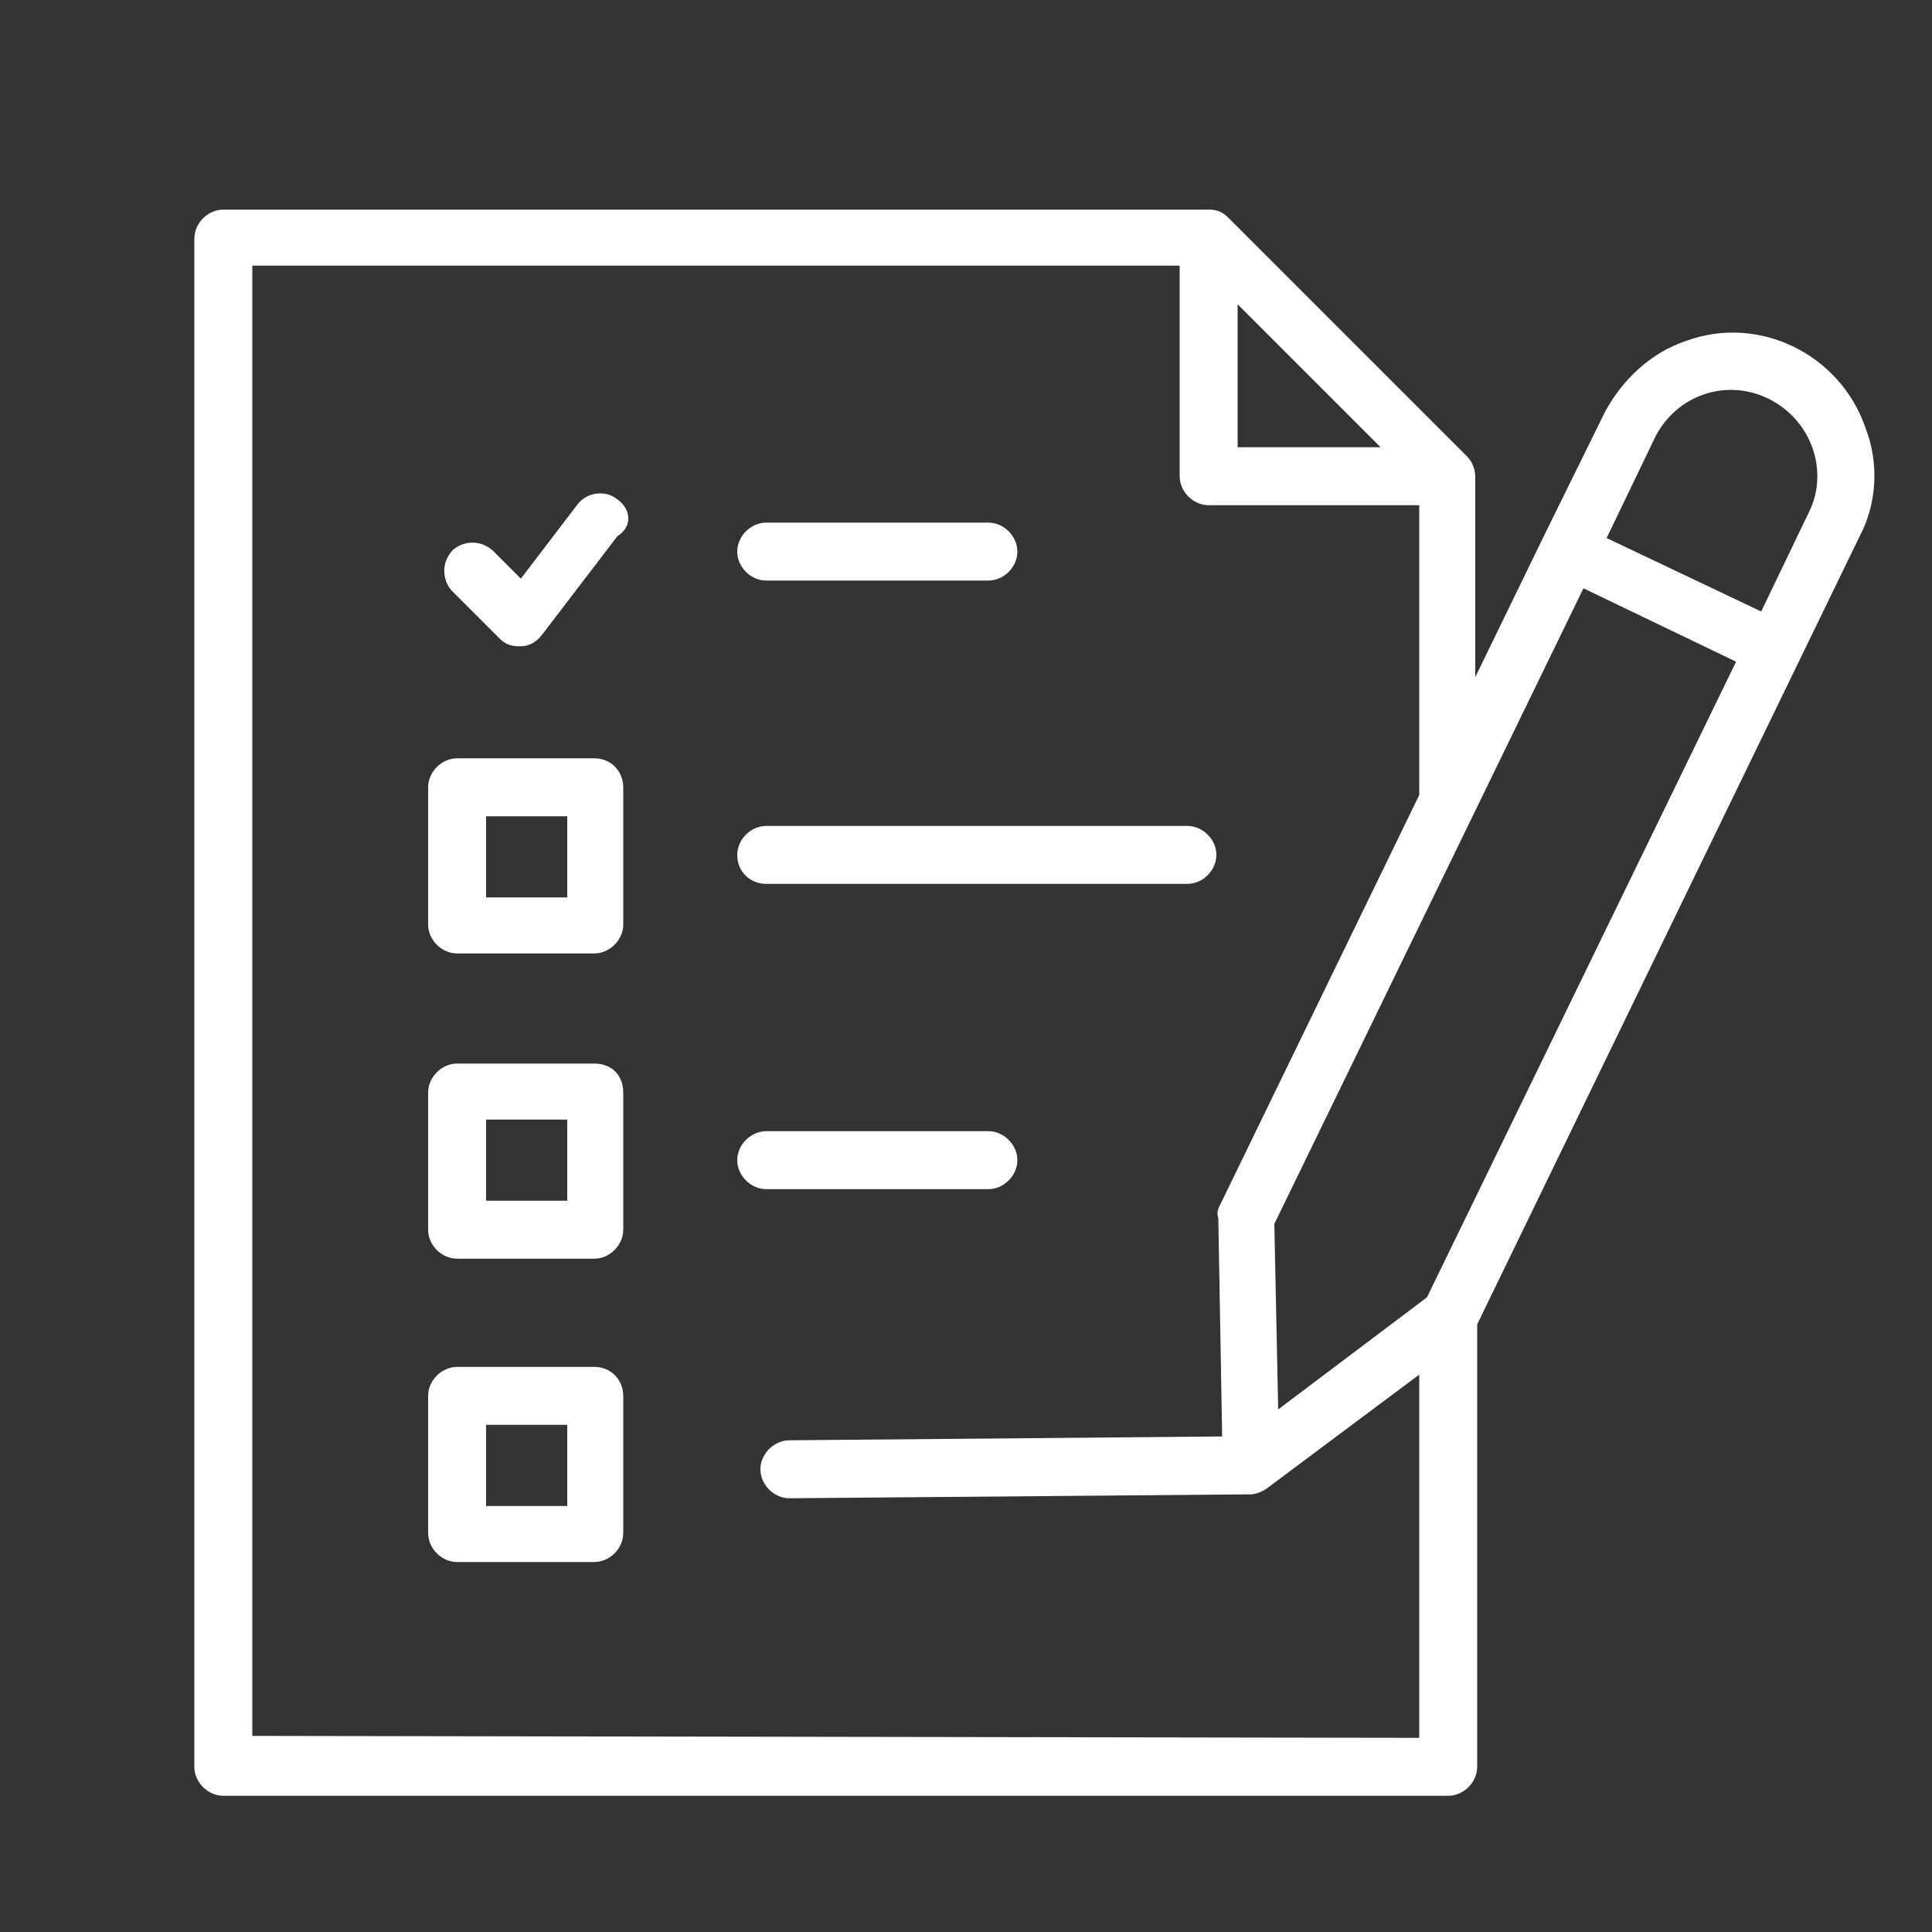
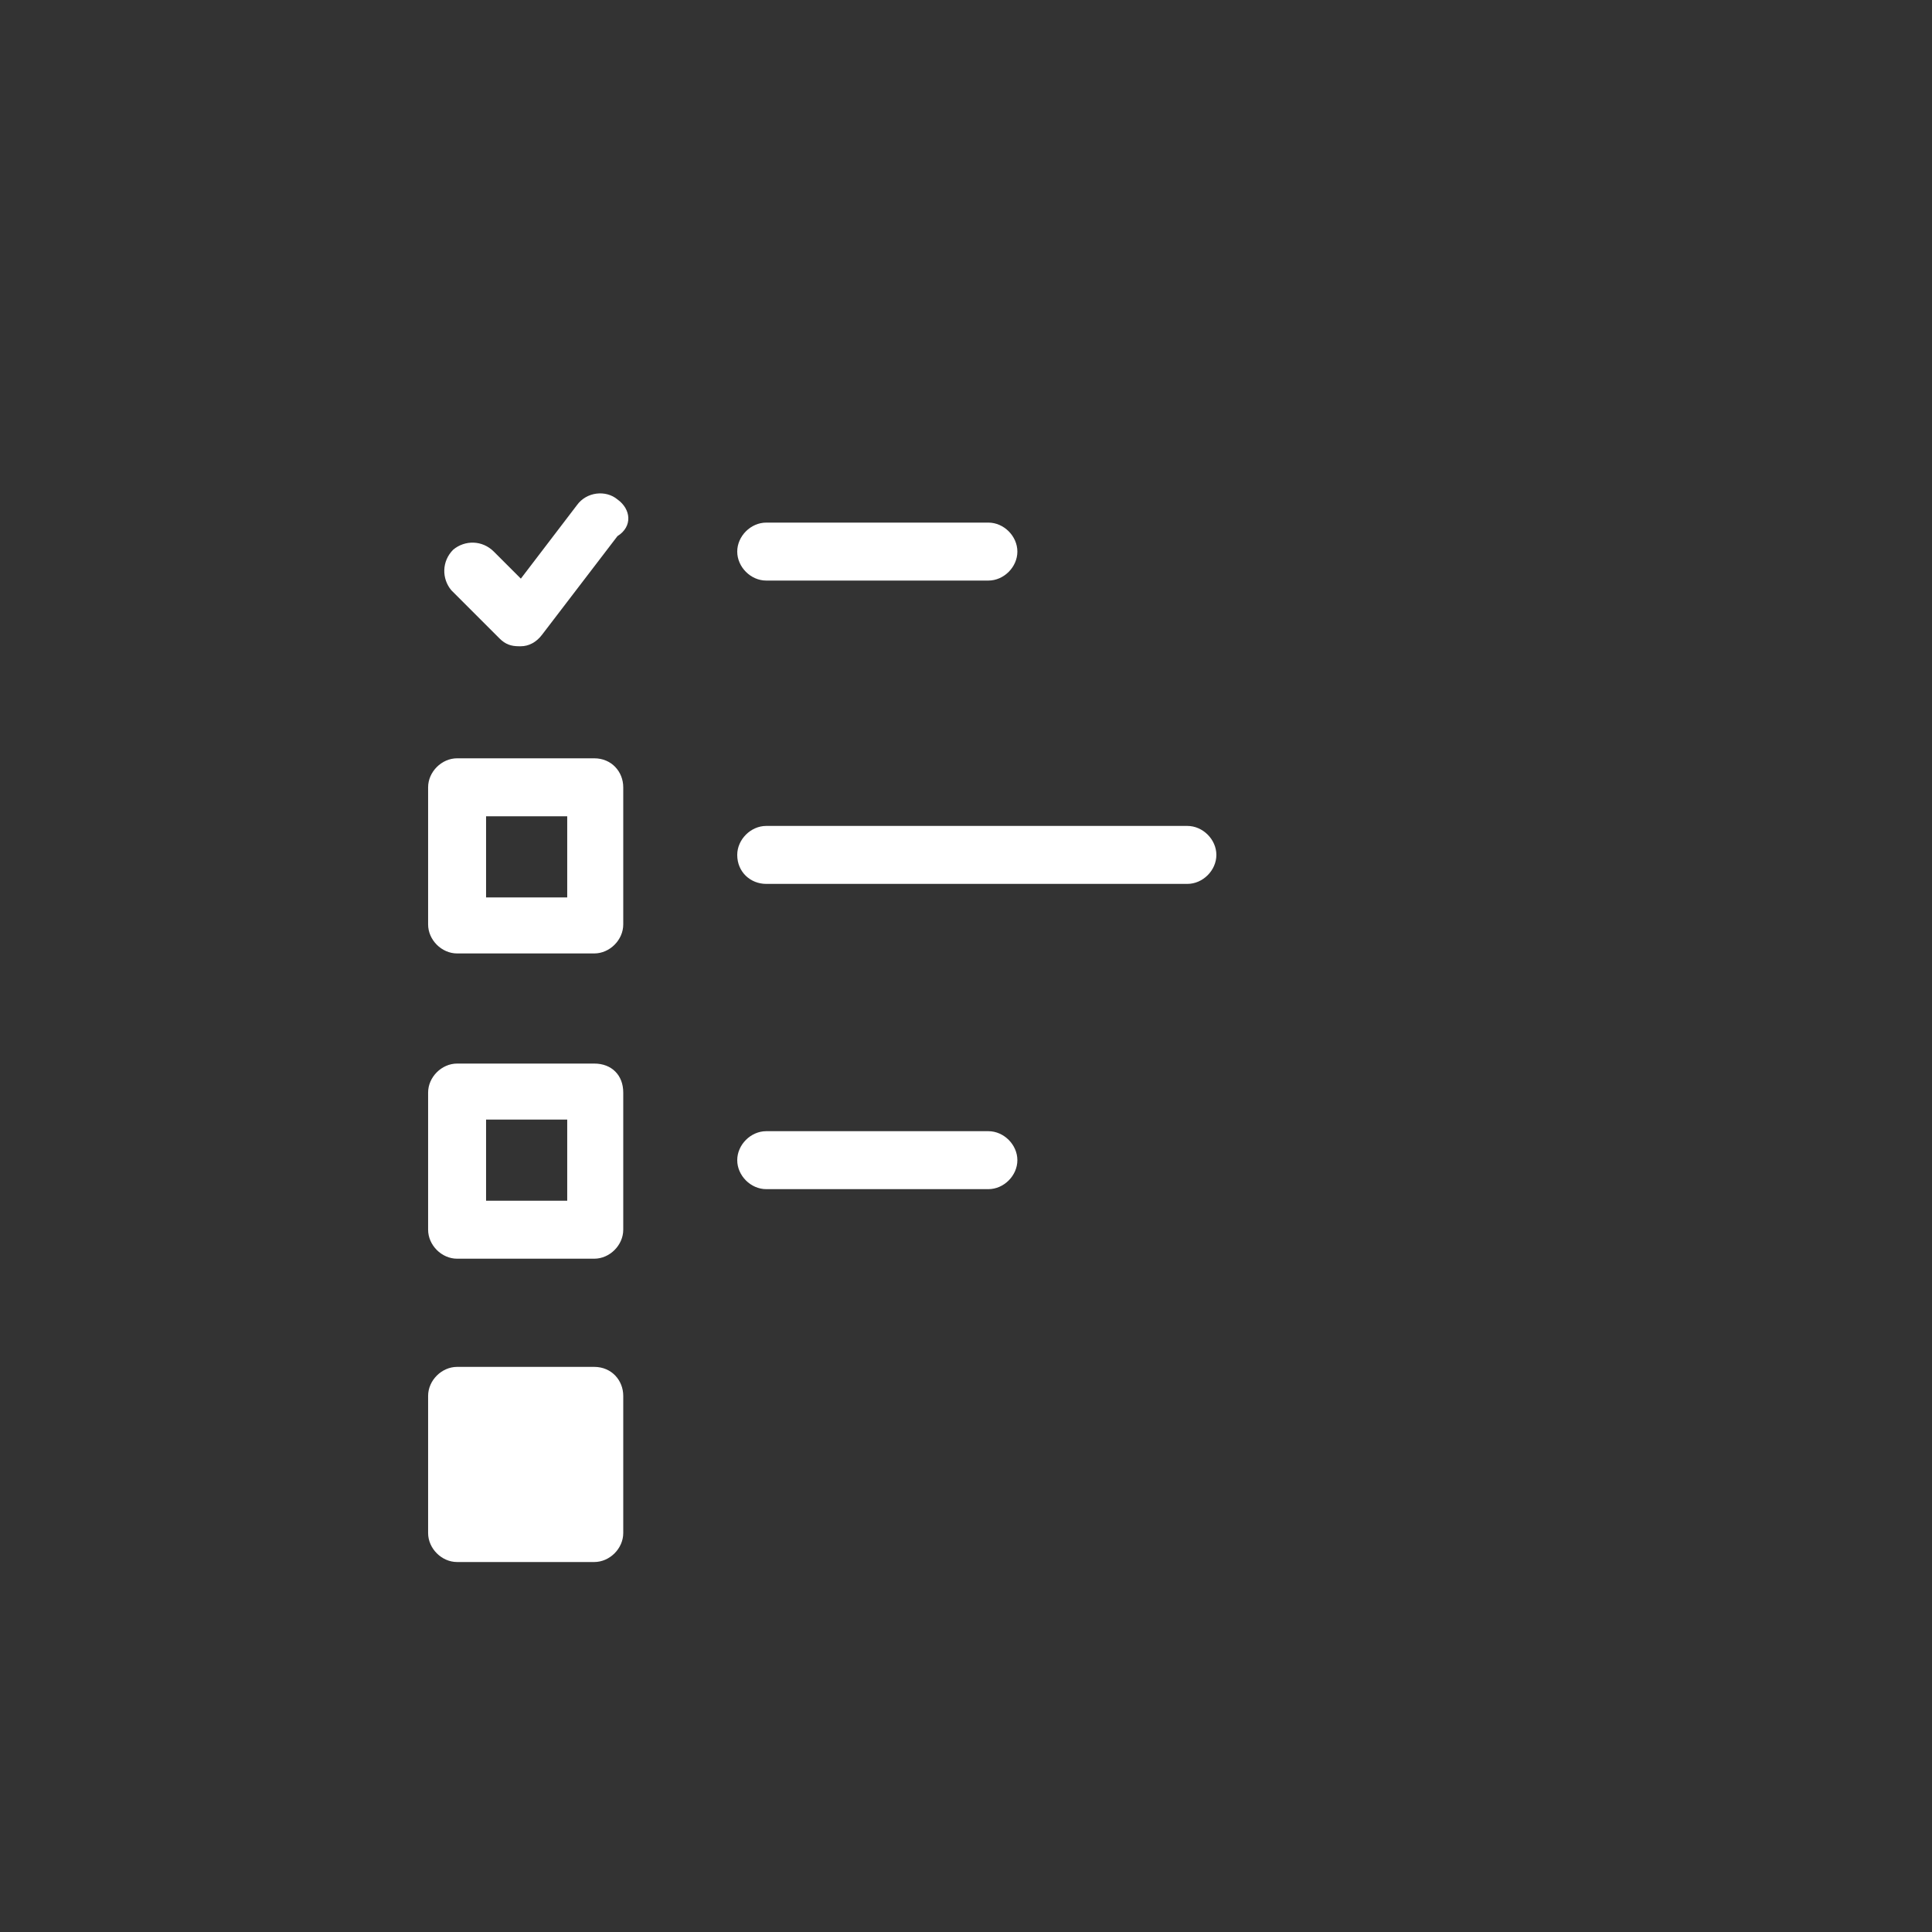
<svg xmlns="http://www.w3.org/2000/svg" x="0" y="0" version="1.1" viewBox="0 0 100 100" xml:space="preserve">
  <rect x="0" y="0" width="100" height="100" fill="#333333" stroke="none" />
  <g transform="translate(-9.841 -19.25)" fill="#fff">
    <path d="M49.5 49.3H61c.8 0 1.5-.7 1.5-1.5s-.7-1.5-1.5-1.5H49.5c-.8 0-1.5.7-1.5 1.5s.7 1.5 1.5 1.5z" />
    <path d="M40.6 58.5h-7.1c-.8 0-1.5.7-1.5 1.5v7.1c0 .8.7 1.5 1.5 1.5h7.1c.8 0 1.5-.7 1.5-1.5V60c0-.8-.6-1.5-1.5-1.5zm-1.4 7.2H35v-4.2h4.2v4.2z" />
    <path d="M49.5 65h21.8c.8 0 1.5-.7 1.5-1.5s-.7-1.5-1.5-1.5H49.5c-.8 0-1.5.7-1.5 1.5 0 .9.7 1.5 1.5 1.5z" />
    <path d="M40.6 74.3h-7.1c-.8 0-1.5.7-1.5 1.5v7.1c0 .8.7 1.5 1.5 1.5h7.1c.8 0 1.5-.7 1.5-1.5v-7.1c0-.9-.6-1.5-1.5-1.5zm-1.4 7.1H35v-4.2h4.2v4.2z" />
    <path d="M49.5 80.8H61c.8 0 1.5-.7 1.5-1.5s-.7-1.5-1.5-1.5H49.5c-.8 0-1.5.7-1.5 1.5s.7 1.5 1.5 1.5z" />
-     <path d="M40.6 90h-7.1c-.8 0-1.5.7-1.5 1.5v7.1c0 .8.7 1.5 1.5 1.5h7.1c.8 0 1.5-.7 1.5-1.5v-7.1c0-.8-.6-1.5-1.5-1.5zm-1.4 7.2H35V93h4.2v4.2z" />
-     <path d="M106.4 41.4c-1.3-3.8-5.5-5.9-9.3-4.5-1.8.6-3.3 2-4.2 3.7l-3.2 6.5-3.5 7.2V43.9c0-.4-.2-.8-.4-1L73.4 30.5c-.3-.3-.6-.4-1-.4h-51c-.8 0-1.5.7-1.5 1.5v79.1c0 .8.7 1.5 1.5 1.5h63.4c.8 0 1.5-.7 1.5-1.5V87.8L106.1 47c.9-1.7 1-3.8.3-5.6zm-22.7 45L76 92.2l-.2-9.6 16-32.9 7.9 3.8-16 32.9zM73.9 35l7.4 7.4h-7.4V35zm-51 74.1V33h48v10.9c0 .8.7 1.5 1.5 1.5h10.9v15L73 81.6c-.1.2-.2.4-.1.7l.2 11.3-22.4.2c-.8 0-1.5.7-1.5 1.5s.7 1.5 1.5 1.5l23.6-.2h.2c.3 0 .6-.1.9-.3l7.9-5.9v18.8l-60.4-.1zm80.6-63.4l-2.5 5.2-8-3.8 2.5-5.2c1.1-2.2 3.7-3.1 5.9-2s3.1 3.7 2.1 5.8z" />
+     <path d="M40.6 90h-7.1c-.8 0-1.5.7-1.5 1.5v7.1c0 .8.7 1.5 1.5 1.5h7.1c.8 0 1.5-.7 1.5-1.5v-7.1c0-.8-.6-1.5-1.5-1.5zm-1.4 7.2H35V93v4.2z" />
    <path d="M41.8 45.1c-.6-.5-1.6-.4-2.1.3l-2.9 3.8-1.4-1.4c-.6-.6-1.5-.6-2.1-.1-.6.6-.6 1.5-.1 2.1l2.5 2.5c.3.3.6.4 1 .4h.1c.4 0 .8-.2 1.1-.6l3.9-5.1c.8-.5.7-1.4 0-1.9z" />
  </g>
</svg>